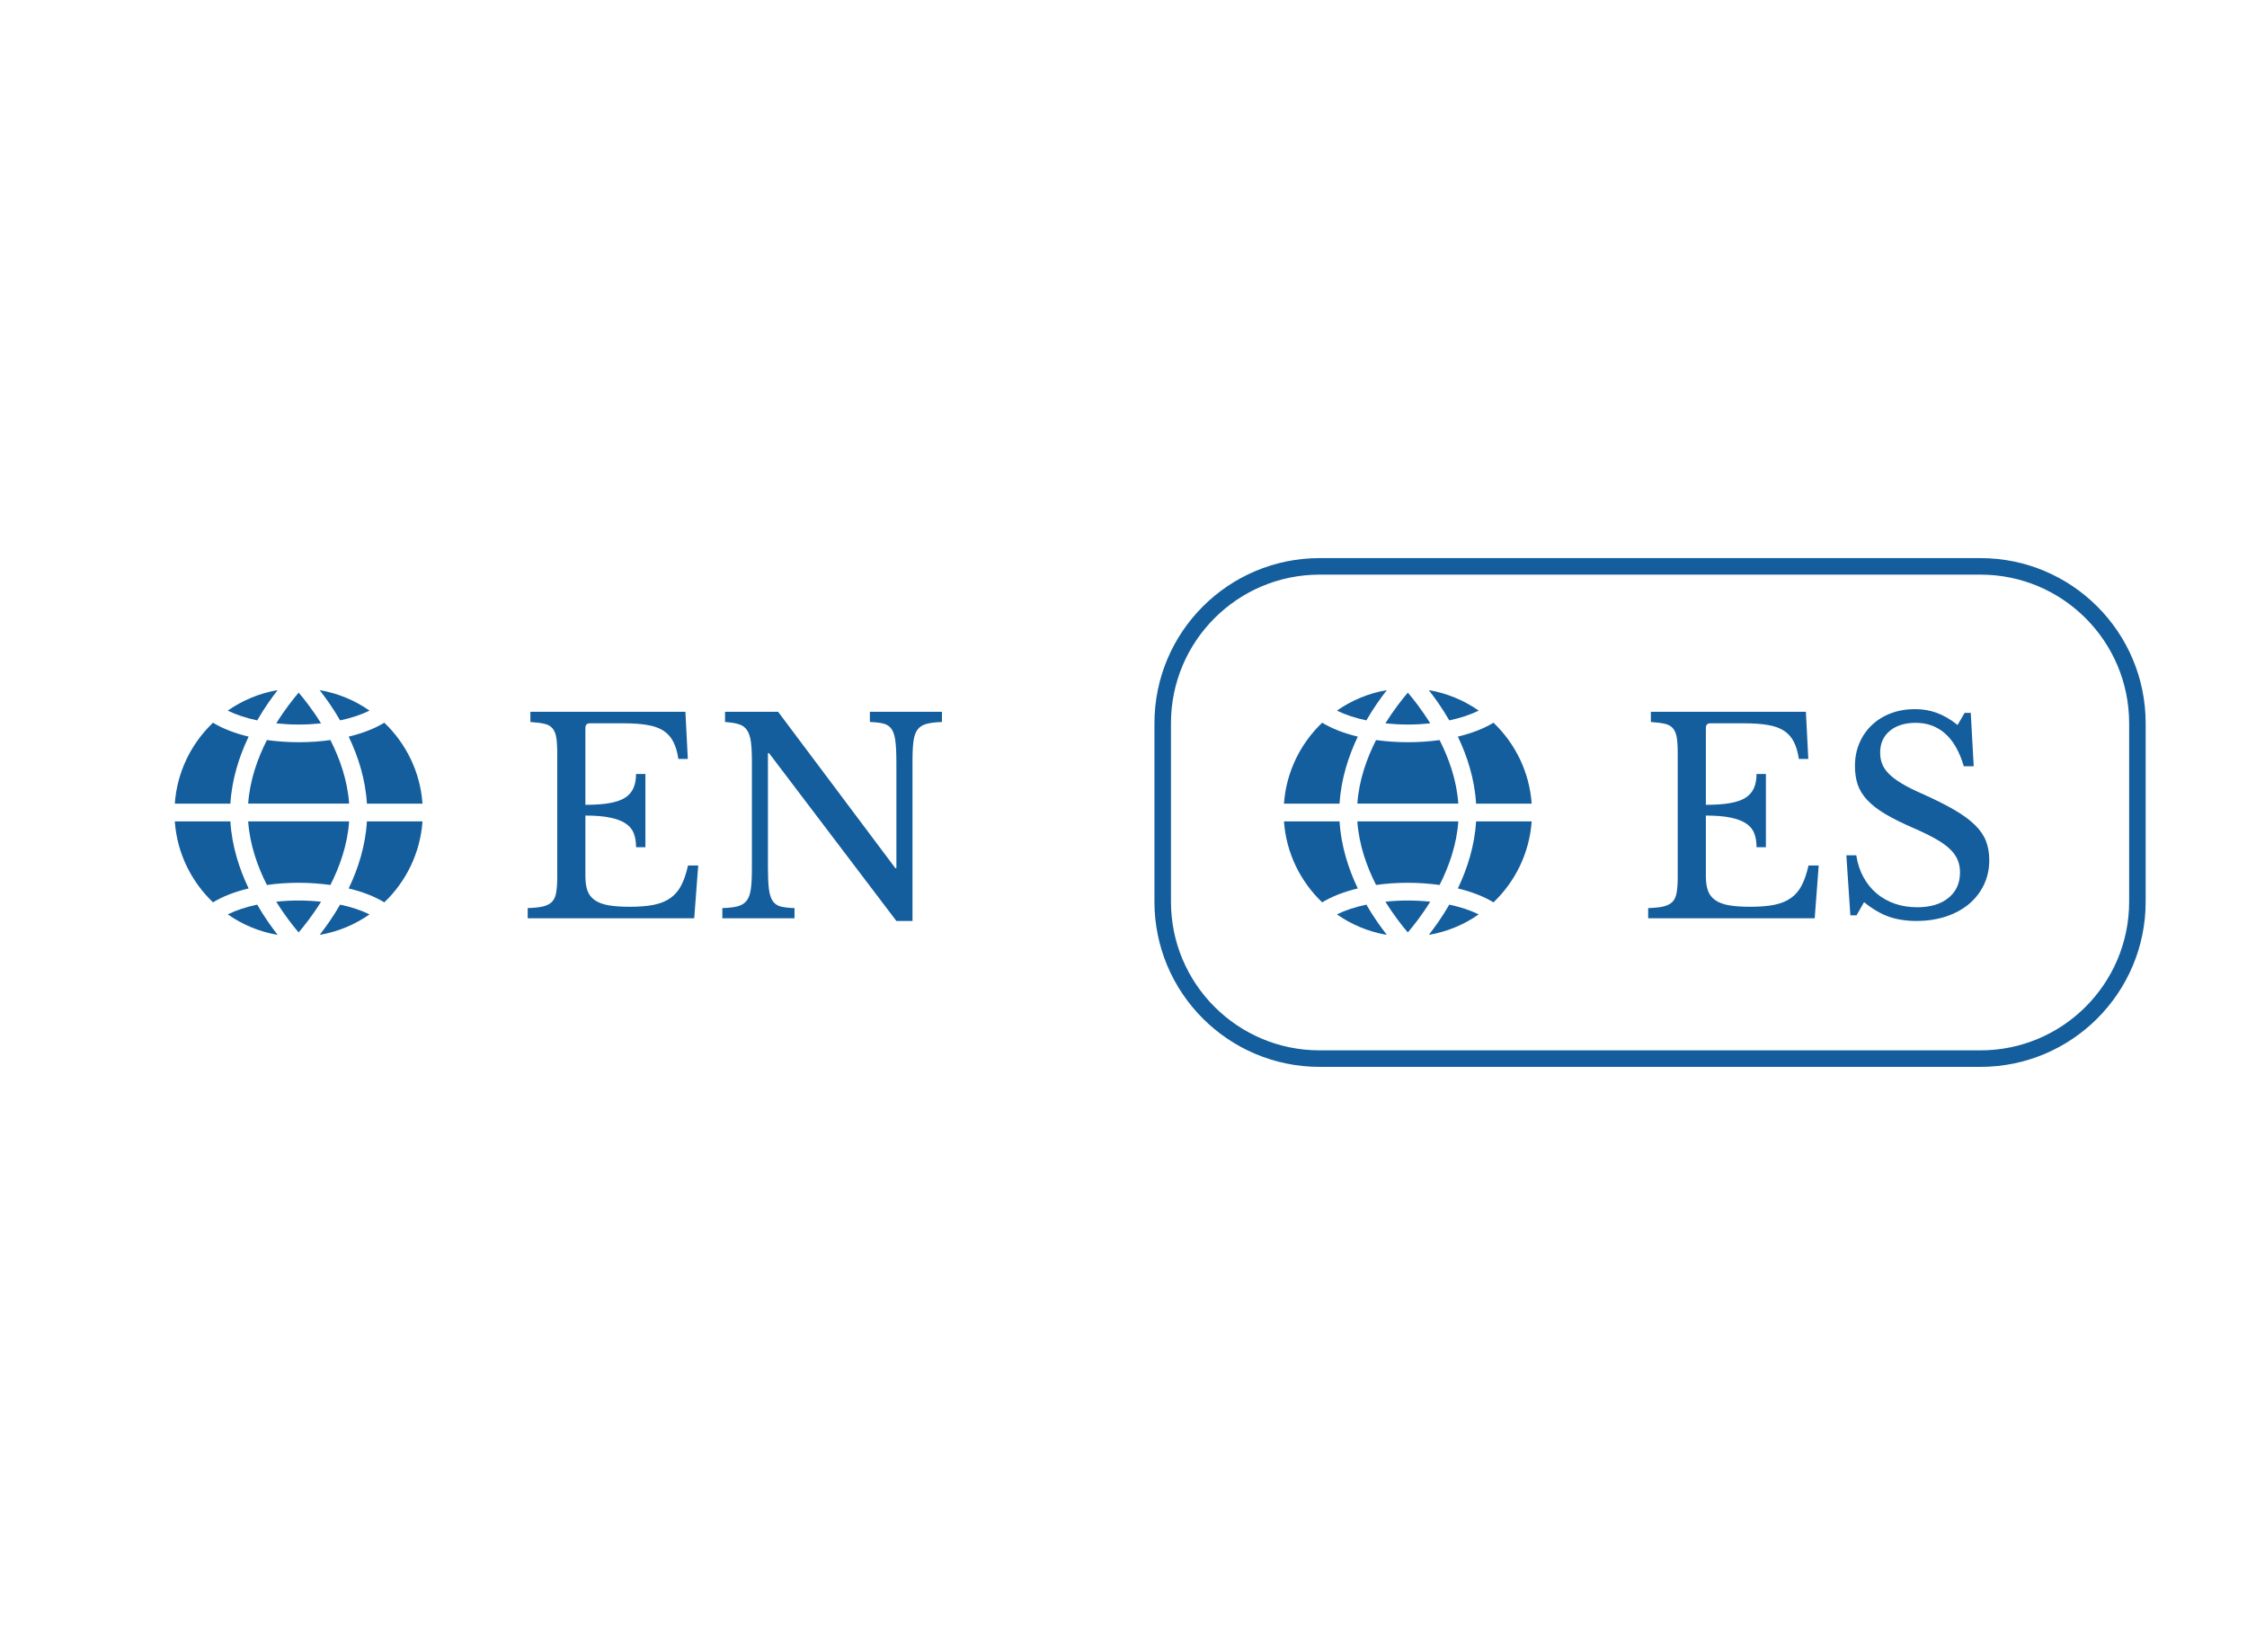
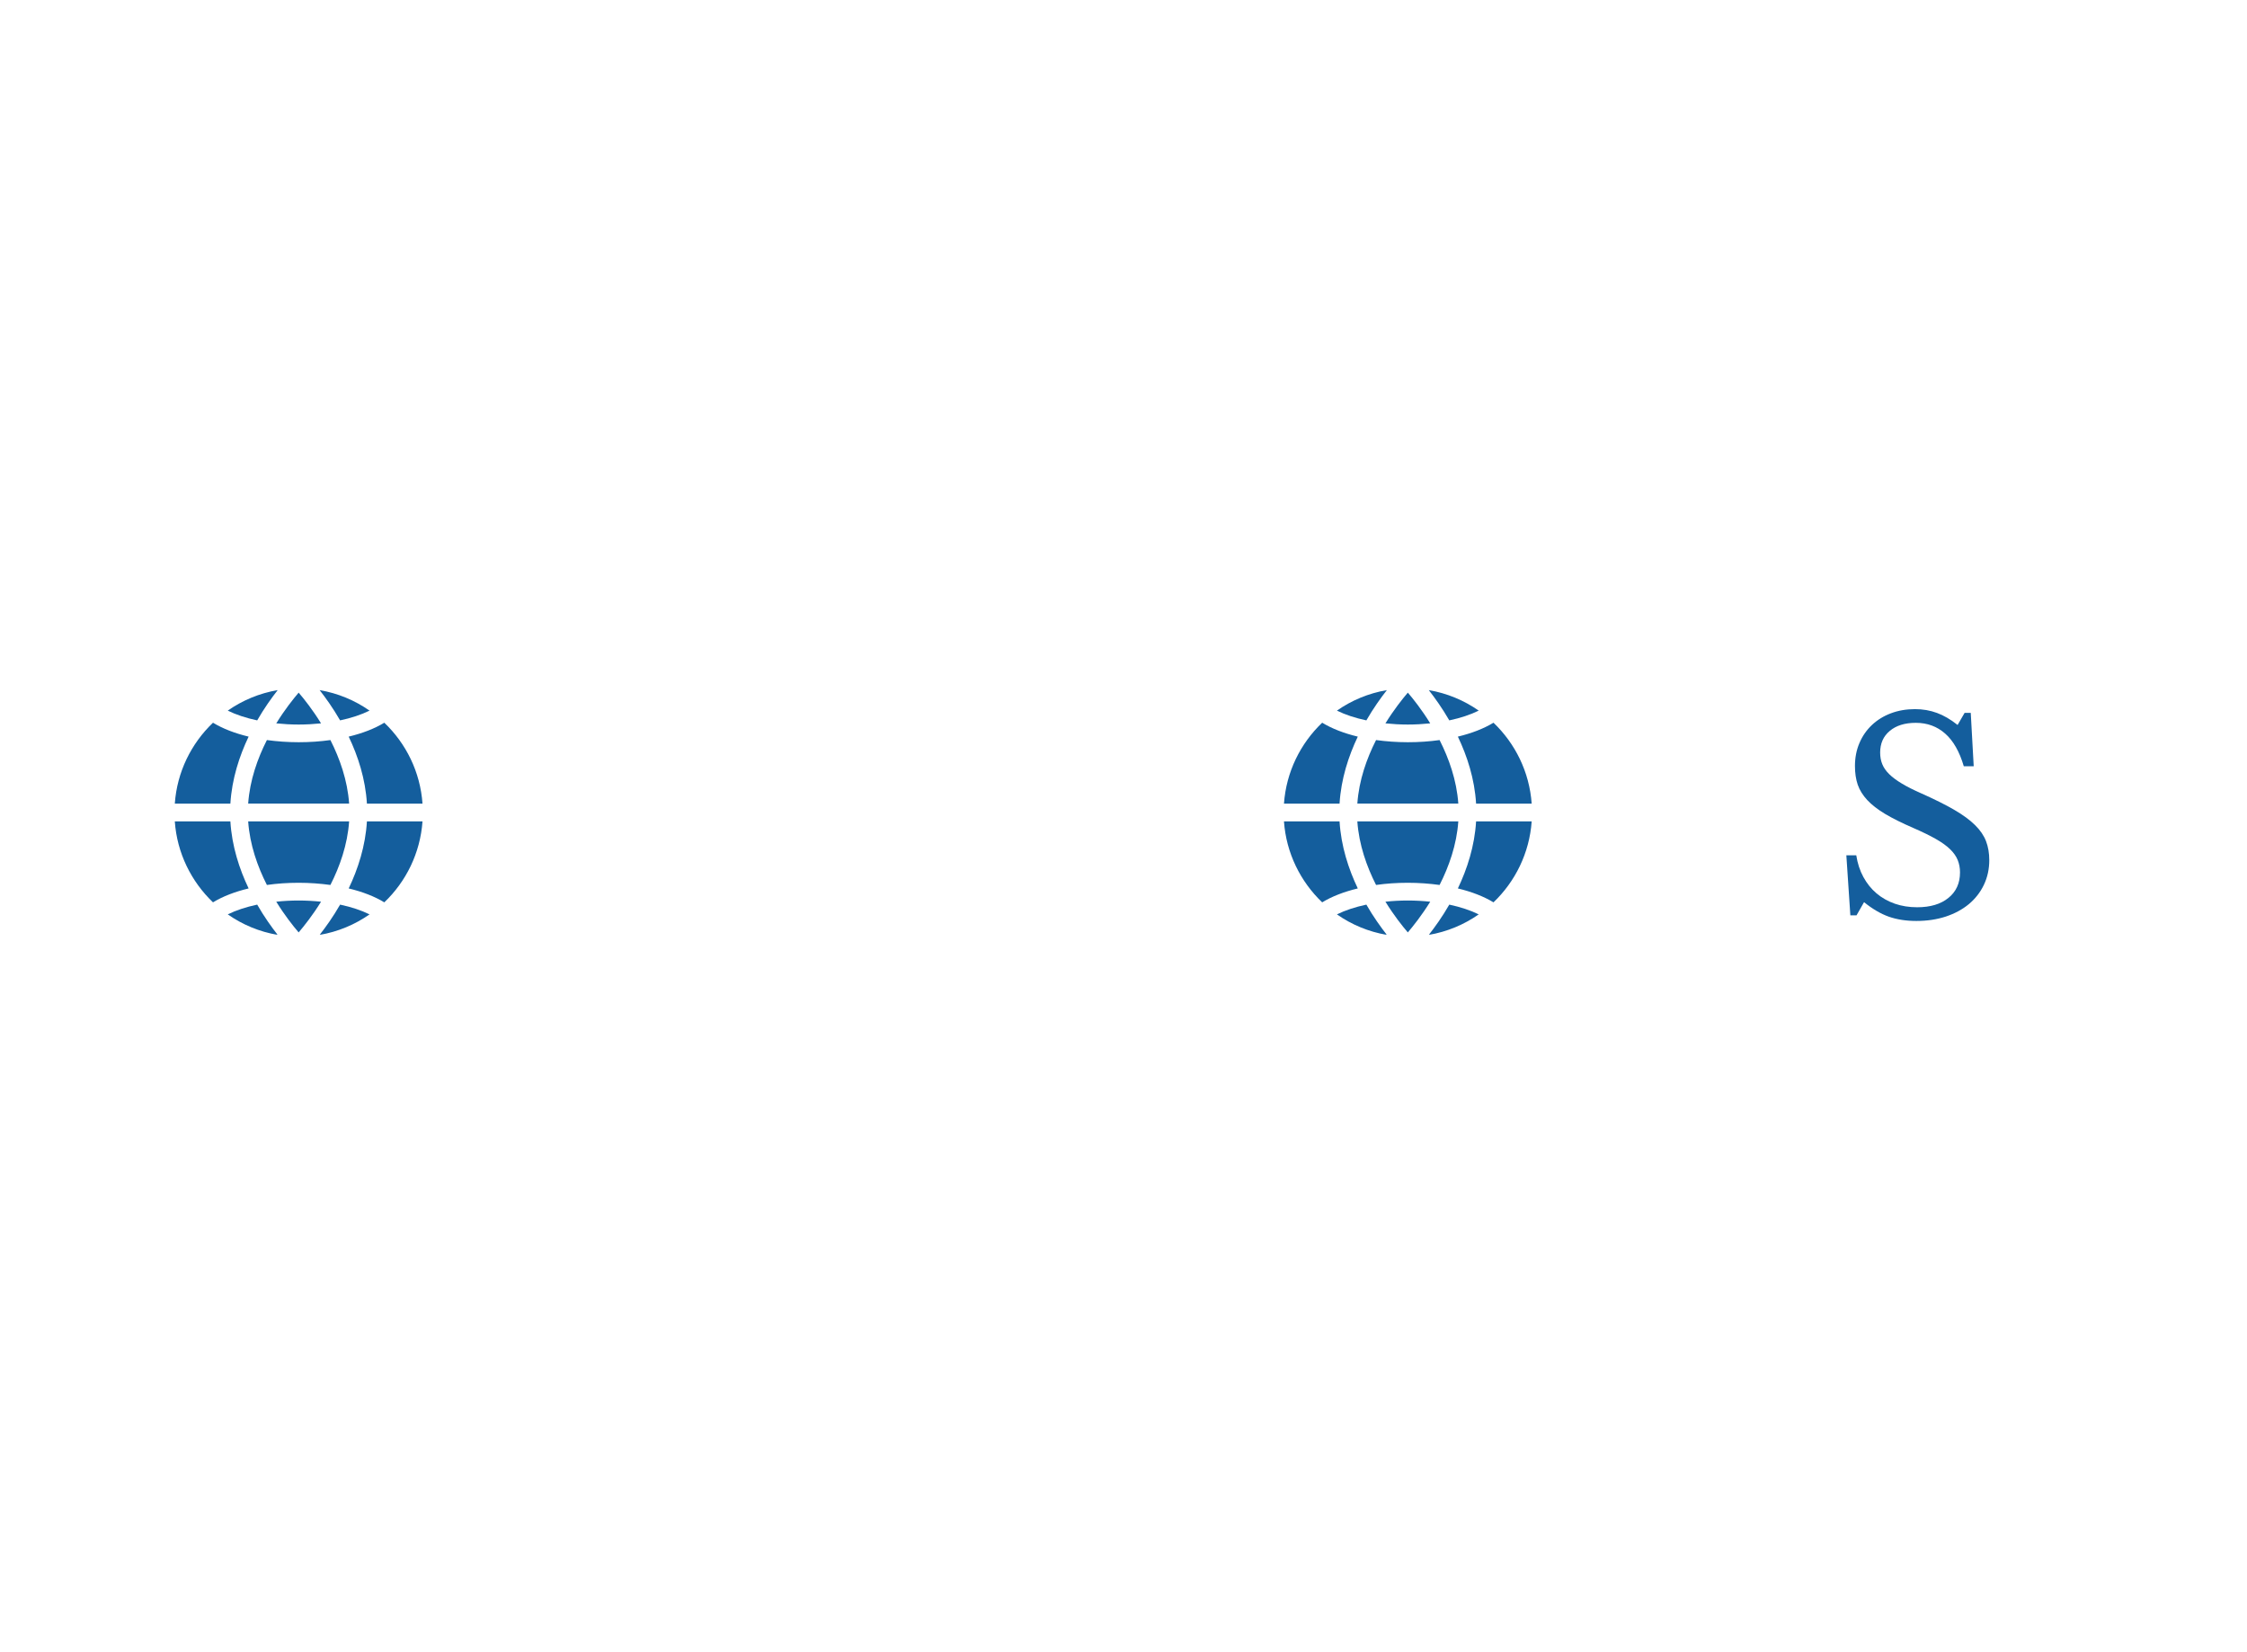
<svg xmlns="http://www.w3.org/2000/svg" width="680" zoomAndPan="magnify" viewBox="0 0 510 375" height="500" preserveAspectRatio="xMidYMid meet" version="1.0">
  <defs>
    <g />
    <clipPath id="7b0c7c1517">
      <path d="M 39.656 156.633 L 95.906 156.633 L 95.906 212.133 L 39.656 212.133 Z M 39.656 156.633 " clip-rule="nonzero" />
    </clipPath>
    <clipPath id="cbe6486f15">
-       <rect x="0" width="101" y="0" height="77" />
-     </clipPath>
+       </clipPath>
    <clipPath id="8d4bf87a0f">
      <path d="M 291.402 156.633 L 347.652 156.633 L 347.652 212.133 L 291.402 212.133 Z M 291.402 156.633 " clip-rule="nonzero" />
    </clipPath>
    <clipPath id="8f73e6ee3d">
      <rect x="0" width="85" y="0" height="77" />
    </clipPath>
    <clipPath id="e65b8cbffb">
      <path d="M 262.023 126.672 L 487 126.672 L 487 242.172 L 262.023 242.172 Z M 262.023 126.672 " clip-rule="nonzero" />
    </clipPath>
    <clipPath id="ad1b88e0c9">
-       <path d="M 299.52 126.672 L 449.504 126.672 C 470.215 126.672 487 143.461 487 164.168 L 487 204.652 C 487 225.359 470.215 242.148 449.504 242.148 L 299.52 242.148 C 278.812 242.148 262.023 225.359 262.023 204.652 L 262.023 164.168 C 262.023 143.461 278.812 126.672 299.52 126.672 Z M 299.52 126.672 " clip-rule="nonzero" />
-     </clipPath>
+       </clipPath>
  </defs>
  <rect x="-51" width="612" fill="#ffffff" y="-37.5" height="450" fill-opacity="1" />
  <rect x="-51" width="612" fill="#ffffff" y="-37.5" height="450" fill-opacity="1" />
  <g clip-path="url(#7b0c7c1517)">
    <path fill="#145e9d" d="M 39.676 186.43 L 52.289 186.43 C 52.629 192.043 54.324 197.238 56.43 201.645 C 53.301 202.398 50.535 203.465 48.344 204.805 C 43.418 200.094 40.18 193.629 39.676 186.43 Z M 39.676 182.406 L 52.289 182.406 C 52.629 176.793 54.324 171.602 56.43 167.191 C 53.301 166.438 50.535 165.371 48.344 164.031 C 43.418 168.734 40.18 175.199 39.676 182.406 Z M 72.867 164.18 C 70.957 161.086 69.043 158.668 67.785 157.207 C 66.539 158.668 64.613 161.086 62.703 164.18 C 64.344 164.348 66.055 164.449 67.785 164.449 C 69.516 164.449 71.227 164.348 72.867 164.18 Z M 58.375 163.504 C 59.969 160.738 61.633 158.41 63.027 156.633 C 58.867 157.344 55.023 158.961 51.695 161.289 C 53.562 162.211 55.832 162.965 58.375 163.504 Z M 56.328 186.43 C 56.699 191.75 58.465 196.699 60.578 200.859 C 62.871 200.531 65.301 200.363 67.785 200.363 C 70.281 200.363 72.699 200.543 74.992 200.859 C 77.105 196.699 78.871 191.75 79.242 186.43 Z M 72.543 156.633 C 73.938 158.41 75.602 160.738 77.195 163.504 C 79.738 162.965 82.008 162.211 83.875 161.289 C 80.547 158.961 76.703 157.344 72.543 156.633 Z M 74.992 167.969 C 72.699 168.293 70.27 168.461 67.785 168.461 C 65.301 168.461 62.871 168.281 60.578 167.969 C 58.465 172.129 56.699 177.074 56.328 182.395 L 79.242 182.395 C 78.871 177.086 77.105 172.141 74.992 167.969 Z M 79.141 201.645 C 82.27 202.398 85.035 203.465 87.227 204.805 C 92.152 200.105 95.379 193.641 95.895 186.43 L 83.281 186.43 C 82.941 192.043 81.258 197.227 79.141 201.645 Z M 87.227 164.031 C 85.035 165.371 82.27 166.438 79.141 167.191 C 81.258 171.602 82.941 176.785 83.281 182.406 L 95.895 182.406 C 95.391 175.199 92.152 168.734 87.227 164.031 Z M 51.695 207.535 C 55.023 209.863 58.867 211.484 63.027 212.191 C 61.633 210.414 59.969 208.09 58.375 205.32 C 55.832 205.863 53.562 206.613 51.695 207.535 Z M 72.543 212.191 C 76.703 211.484 80.547 209.863 83.875 207.535 C 82.008 206.613 79.738 205.863 77.195 205.32 C 75.602 208.098 73.938 210.414 72.543 212.191 Z M 72.867 204.66 C 71.227 204.488 69.516 204.387 67.785 204.387 C 66.055 204.387 64.344 204.48 62.703 204.66 C 64.613 207.75 66.527 210.168 67.785 211.629 C 69.035 210.156 70.957 207.75 72.867 204.66 Z M 72.867 204.66 " fill-opacity="1" fill-rule="nonzero" />
  </g>
  <g transform="matrix(1, 0, 0, 1, 116, 149)">
    <g clip-path="url(#cbe6486f15)">
      <g fill="#145e9d" fill-opacity="1">
        <g transform="translate(1.036, 59.419)">
          <g>
            <path d="M 15.828 -25.75 C 18.016 -25.75 19.848 -25.879 21.328 -26.141 C 22.805 -26.398 23.984 -26.812 24.859 -27.375 C 25.734 -27.945 26.363 -28.68 26.75 -29.578 C 27.133 -30.473 27.328 -31.531 27.328 -32.75 L 29.453 -32.75 L 29.453 -16.125 L 27.328 -16.125 C 27.328 -17.344 27.156 -18.395 26.812 -19.281 C 26.469 -20.176 25.859 -20.914 24.984 -21.5 C 24.109 -22.094 22.93 -22.539 21.453 -22.844 C 19.973 -23.156 18.098 -23.312 15.828 -23.312 L 15.828 -9.562 C 15.828 -8.219 15.988 -7.109 16.312 -6.234 C 16.633 -5.359 17.191 -4.645 17.984 -4.094 C 18.773 -3.551 19.816 -3.164 21.109 -2.938 C 22.41 -2.719 24.016 -2.609 25.922 -2.609 C 28.078 -2.609 29.906 -2.758 31.406 -3.062 C 32.906 -3.375 34.16 -3.895 35.172 -4.625 C 36.191 -5.352 37.004 -6.316 37.609 -7.516 C 38.223 -8.711 38.727 -10.203 39.125 -11.984 L 41.438 -11.984 L 40.531 0 L 2.734 0 L 2.734 -2.312 C 4.16 -2.352 5.305 -2.473 6.172 -2.672 C 7.047 -2.879 7.727 -3.223 8.219 -3.703 C 8.707 -4.191 9.031 -4.883 9.188 -5.781 C 9.352 -6.676 9.438 -7.832 9.438 -9.25 L 9.438 -37.609 C 9.438 -39.023 9.363 -40.172 9.219 -41.047 C 9.07 -41.922 8.785 -42.609 8.359 -43.109 C 7.941 -43.617 7.328 -43.961 6.516 -44.141 C 5.703 -44.328 4.645 -44.461 3.344 -44.547 L 3.344 -46.859 L 38.531 -46.859 L 39.078 -36.156 L 36.938 -36.156 C 36.695 -37.77 36.301 -39.094 35.75 -40.125 C 35.207 -41.164 34.457 -41.988 33.5 -42.594 C 32.551 -43.207 31.344 -43.633 29.875 -43.875 C 28.414 -44.125 26.656 -44.25 24.594 -44.25 L 16.859 -44.25 C 16.172 -44.25 15.828 -43.898 15.828 -43.203 Z M 15.828 -25.75 " />
          </g>
        </g>
      </g>
      <g fill="#145e9d" fill-opacity="1">
        <g transform="translate(45.218, 59.419)">
          <g>
            <path d="M 42.234 0.609 L 13.328 -37.484 L 13.078 -37.484 L 13.078 -11.5 C 13.078 -9.469 13.148 -7.863 13.297 -6.688 C 13.441 -5.508 13.723 -4.598 14.141 -3.953 C 14.566 -3.305 15.176 -2.879 15.969 -2.672 C 16.758 -2.473 17.805 -2.352 19.109 -2.312 L 19.109 0 L 2.734 0 L 2.734 -2.312 C 4.16 -2.352 5.305 -2.484 6.172 -2.703 C 7.047 -2.93 7.727 -3.348 8.219 -3.953 C 8.707 -4.566 9.031 -5.43 9.188 -6.547 C 9.352 -7.66 9.438 -9.172 9.438 -11.078 L 9.438 -35.781 C 9.438 -37.488 9.363 -38.898 9.219 -40.016 C 9.07 -41.129 8.785 -42.008 8.359 -42.656 C 7.941 -43.312 7.328 -43.77 6.516 -44.031 C 5.703 -44.289 4.645 -44.461 3.344 -44.547 L 3.344 -46.859 L 15.391 -46.859 L 42 -11.375 L 42.234 -11.375 L 42.234 -35.359 C 42.234 -37.348 42.16 -38.941 42.016 -40.141 C 41.879 -41.336 41.598 -42.258 41.172 -42.906 C 40.742 -43.551 40.133 -43.973 39.344 -44.172 C 38.551 -44.379 37.508 -44.504 36.219 -44.547 L 36.219 -46.859 L 52.578 -46.859 L 52.578 -44.547 C 51.16 -44.504 50.016 -44.367 49.141 -44.141 C 48.266 -43.922 47.582 -43.508 47.094 -42.906 C 46.613 -42.301 46.289 -41.426 46.125 -40.281 C 45.969 -39.145 45.891 -37.645 45.891 -35.781 L 45.891 0.609 Z M 42.234 0.609 " />
          </g>
        </g>
      </g>
    </g>
  </g>
  <g clip-path="url(#8d4bf87a0f)">
    <path fill="#145e9d" d="M 291.422 186.43 L 304.039 186.43 C 304.375 192.043 306.074 197.238 308.176 201.645 C 305.051 202.398 302.285 203.465 300.094 204.805 C 295.168 200.094 291.93 193.629 291.422 186.43 Z M 291.422 182.406 L 304.039 182.406 C 304.375 176.793 306.074 171.602 308.176 167.191 C 305.051 166.438 302.285 165.371 300.094 164.031 C 295.168 168.734 291.93 175.199 291.422 182.406 Z M 324.617 164.18 C 322.703 161.086 320.793 158.668 319.535 157.207 C 318.285 158.668 316.363 161.086 314.449 164.18 C 316.094 164.348 317.801 164.449 319.535 164.449 C 321.266 164.449 322.973 164.348 324.617 164.18 Z M 310.121 163.504 C 311.719 160.738 313.383 158.41 314.777 156.633 C 310.617 157.344 306.77 158.961 303.441 161.289 C 305.309 162.211 307.582 162.965 310.121 163.504 Z M 308.074 186.43 C 308.445 191.75 310.211 196.699 312.324 200.859 C 314.621 200.531 317.047 200.363 319.535 200.363 C 322.031 200.363 324.445 200.543 326.742 200.859 C 328.855 196.699 330.621 191.75 330.992 186.43 Z M 324.289 156.633 C 325.684 158.41 327.348 160.738 328.945 163.504 C 331.484 162.965 333.758 162.211 335.625 161.289 C 332.297 158.961 328.449 157.344 324.289 156.633 Z M 326.742 167.969 C 324.445 168.293 322.02 168.461 319.535 168.461 C 317.047 168.461 314.621 168.281 312.324 167.969 C 310.211 172.129 308.445 177.074 308.074 182.395 L 330.992 182.395 C 330.621 177.086 328.855 172.141 326.742 167.969 Z M 330.891 201.645 C 334.016 202.398 336.781 203.465 338.977 204.805 C 343.898 200.105 347.129 193.641 347.645 186.43 L 335.027 186.43 C 334.691 192.043 333.004 197.227 330.891 201.645 Z M 338.977 164.031 C 336.781 165.371 334.016 166.438 330.891 167.191 C 333.004 171.602 334.691 176.785 335.027 182.406 L 347.645 182.406 C 347.137 175.199 343.898 168.734 338.977 164.031 Z M 303.441 207.535 C 306.77 209.863 310.617 211.484 314.777 212.191 C 313.383 210.414 311.719 208.09 310.121 205.32 C 307.582 205.863 305.309 206.613 303.441 207.535 Z M 324.289 212.191 C 328.449 211.484 332.297 209.863 335.625 207.535 C 333.758 206.613 331.484 205.863 328.945 205.32 C 327.348 208.098 325.684 210.414 324.289 212.191 Z M 324.617 204.66 C 322.973 204.488 321.266 204.387 319.535 204.387 C 317.801 204.387 316.094 204.48 314.449 204.66 C 316.363 207.75 318.273 210.168 319.535 211.629 C 320.781 210.156 322.703 207.75 324.617 204.66 Z M 324.617 204.66 " fill-opacity="1" fill-rule="nonzero" />
  </g>
  <g transform="matrix(1, 0, 0, 1, 371, 149)">
    <g clip-path="url(#8f73e6ee3d)">
      <g fill="#145e9d" fill-opacity="1">
        <g transform="translate(0.352, 59.419)">
          <g>
-             <path d="M 15.828 -25.75 C 18.016 -25.75 19.848 -25.879 21.328 -26.141 C 22.805 -26.398 23.984 -26.812 24.859 -27.375 C 25.734 -27.945 26.363 -28.68 26.75 -29.578 C 27.133 -30.473 27.328 -31.531 27.328 -32.75 L 29.453 -32.75 L 29.453 -16.125 L 27.328 -16.125 C 27.328 -17.344 27.156 -18.395 26.812 -19.281 C 26.469 -20.176 25.859 -20.914 24.984 -21.5 C 24.109 -22.094 22.93 -22.539 21.453 -22.844 C 19.973 -23.156 18.098 -23.312 15.828 -23.312 L 15.828 -9.562 C 15.828 -8.219 15.988 -7.109 16.312 -6.234 C 16.633 -5.359 17.191 -4.645 17.984 -4.094 C 18.773 -3.551 19.816 -3.164 21.109 -2.938 C 22.41 -2.719 24.016 -2.609 25.922 -2.609 C 28.078 -2.609 29.906 -2.758 31.406 -3.062 C 32.906 -3.375 34.16 -3.895 35.172 -4.625 C 36.191 -5.352 37.004 -6.316 37.609 -7.516 C 38.223 -8.711 38.727 -10.203 39.125 -11.984 L 41.438 -11.984 L 40.531 0 L 2.734 0 L 2.734 -2.312 C 4.16 -2.352 5.305 -2.473 6.172 -2.672 C 7.047 -2.879 7.727 -3.223 8.219 -3.703 C 8.707 -4.191 9.031 -4.883 9.188 -5.781 C 9.352 -6.676 9.438 -7.832 9.438 -9.25 L 9.438 -37.609 C 9.438 -39.023 9.363 -40.172 9.219 -41.047 C 9.07 -41.922 8.785 -42.609 8.359 -43.109 C 7.941 -43.617 7.328 -43.961 6.516 -44.141 C 5.703 -44.328 4.645 -44.461 3.344 -44.547 L 3.344 -46.859 L 38.531 -46.859 L 39.078 -36.156 L 36.938 -36.156 C 36.695 -37.77 36.301 -39.094 35.75 -40.125 C 35.207 -41.164 34.457 -41.988 33.5 -42.594 C 32.551 -43.207 31.344 -43.633 29.875 -43.875 C 28.414 -44.125 26.656 -44.25 24.594 -44.25 L 16.859 -44.25 C 16.172 -44.25 15.828 -43.898 15.828 -43.203 Z M 15.828 -25.75 " />
-           </g>
+             </g>
        </g>
      </g>
      <g fill="#145e9d" fill-opacity="1">
        <g transform="translate(44.534, 59.419)">
          <g>
            <path d="M 3.531 -14.297 L 5.781 -14.297 C 6.062 -12.473 6.598 -10.832 7.391 -9.375 C 8.18 -7.914 9.176 -6.676 10.375 -5.656 C 11.57 -4.645 12.953 -3.863 14.516 -3.312 C 16.078 -2.77 17.77 -2.5 19.594 -2.5 C 22.594 -2.5 24.961 -3.207 26.703 -4.625 C 28.453 -6.039 29.328 -7.969 29.328 -10.406 C 29.328 -11.414 29.156 -12.348 28.812 -13.203 C 28.469 -14.055 27.891 -14.879 27.078 -15.672 C 26.266 -16.461 25.176 -17.242 23.812 -18.016 C 22.457 -18.785 20.75 -19.617 18.688 -20.516 C 16.164 -21.609 14.051 -22.66 12.344 -23.672 C 10.645 -24.691 9.285 -25.75 8.266 -26.844 C 7.254 -27.938 6.535 -29.098 6.109 -30.328 C 5.691 -31.566 5.484 -32.977 5.484 -34.562 C 5.484 -36.438 5.816 -38.16 6.484 -39.734 C 7.148 -41.316 8.094 -42.688 9.312 -43.844 C 10.531 -45 11.969 -45.891 13.625 -46.516 C 15.289 -47.148 17.117 -47.469 19.109 -47.469 C 20.891 -47.469 22.551 -47.18 24.094 -46.609 C 25.633 -46.047 27.195 -45.133 28.781 -43.875 L 30.375 -46.625 L 31.766 -46.625 L 32.438 -34.5 L 30.188 -34.5 C 29.207 -37.832 27.797 -40.305 25.953 -41.922 C 24.109 -43.547 21.891 -44.359 19.297 -44.359 C 16.816 -44.359 14.848 -43.75 13.391 -42.531 C 11.93 -41.32 11.203 -39.68 11.203 -37.609 C 11.203 -36.641 11.363 -35.758 11.688 -34.969 C 12.008 -34.176 12.535 -33.422 13.266 -32.703 C 13.992 -31.992 14.945 -31.285 16.125 -30.578 C 17.301 -29.867 18.766 -29.129 20.516 -28.359 C 23.516 -27.023 26.008 -25.781 28 -24.625 C 29.988 -23.469 31.566 -22.312 32.734 -21.156 C 33.91 -20 34.742 -18.781 35.234 -17.5 C 35.723 -16.219 35.969 -14.785 35.969 -13.203 C 35.969 -11.172 35.562 -9.301 34.75 -7.594 C 33.938 -5.895 32.801 -4.438 31.344 -3.219 C 29.883 -2.008 28.141 -1.066 26.109 -0.391 C 24.078 0.273 21.848 0.609 19.422 0.609 C 17.098 0.609 15.016 0.285 13.172 -0.359 C 11.328 -1.016 9.453 -2.113 7.547 -3.656 L 5.844 -0.672 L 4.438 -0.672 Z M 3.531 -14.297 " />
          </g>
        </g>
      </g>
    </g>
  </g>
  <g clip-path="url(#e65b8cbffb)">
    <g clip-path="url(#ad1b88e0c9)">
      <path stroke-linecap="butt" transform="matrix(0.75, 0, 0, 0.75, 262.023, 126.672)" fill="none" stroke-linejoin="miter" d="M 49.995 -0 L 249.974 -0 C 277.589 -0 299.969 22.385 299.969 49.995 L 299.969 103.974 C 299.969 131.583 277.589 153.969 249.974 153.969 L 49.995 153.969 C 22.386 153.969 0 131.583 0 103.974 L 0 49.995 C 0 22.385 22.386 -0 49.995 -0 Z M 49.995 -0 " stroke="#145e9d" stroke-width="10" stroke-opacity="1" stroke-miterlimit="4" />
    </g>
  </g>
</svg>